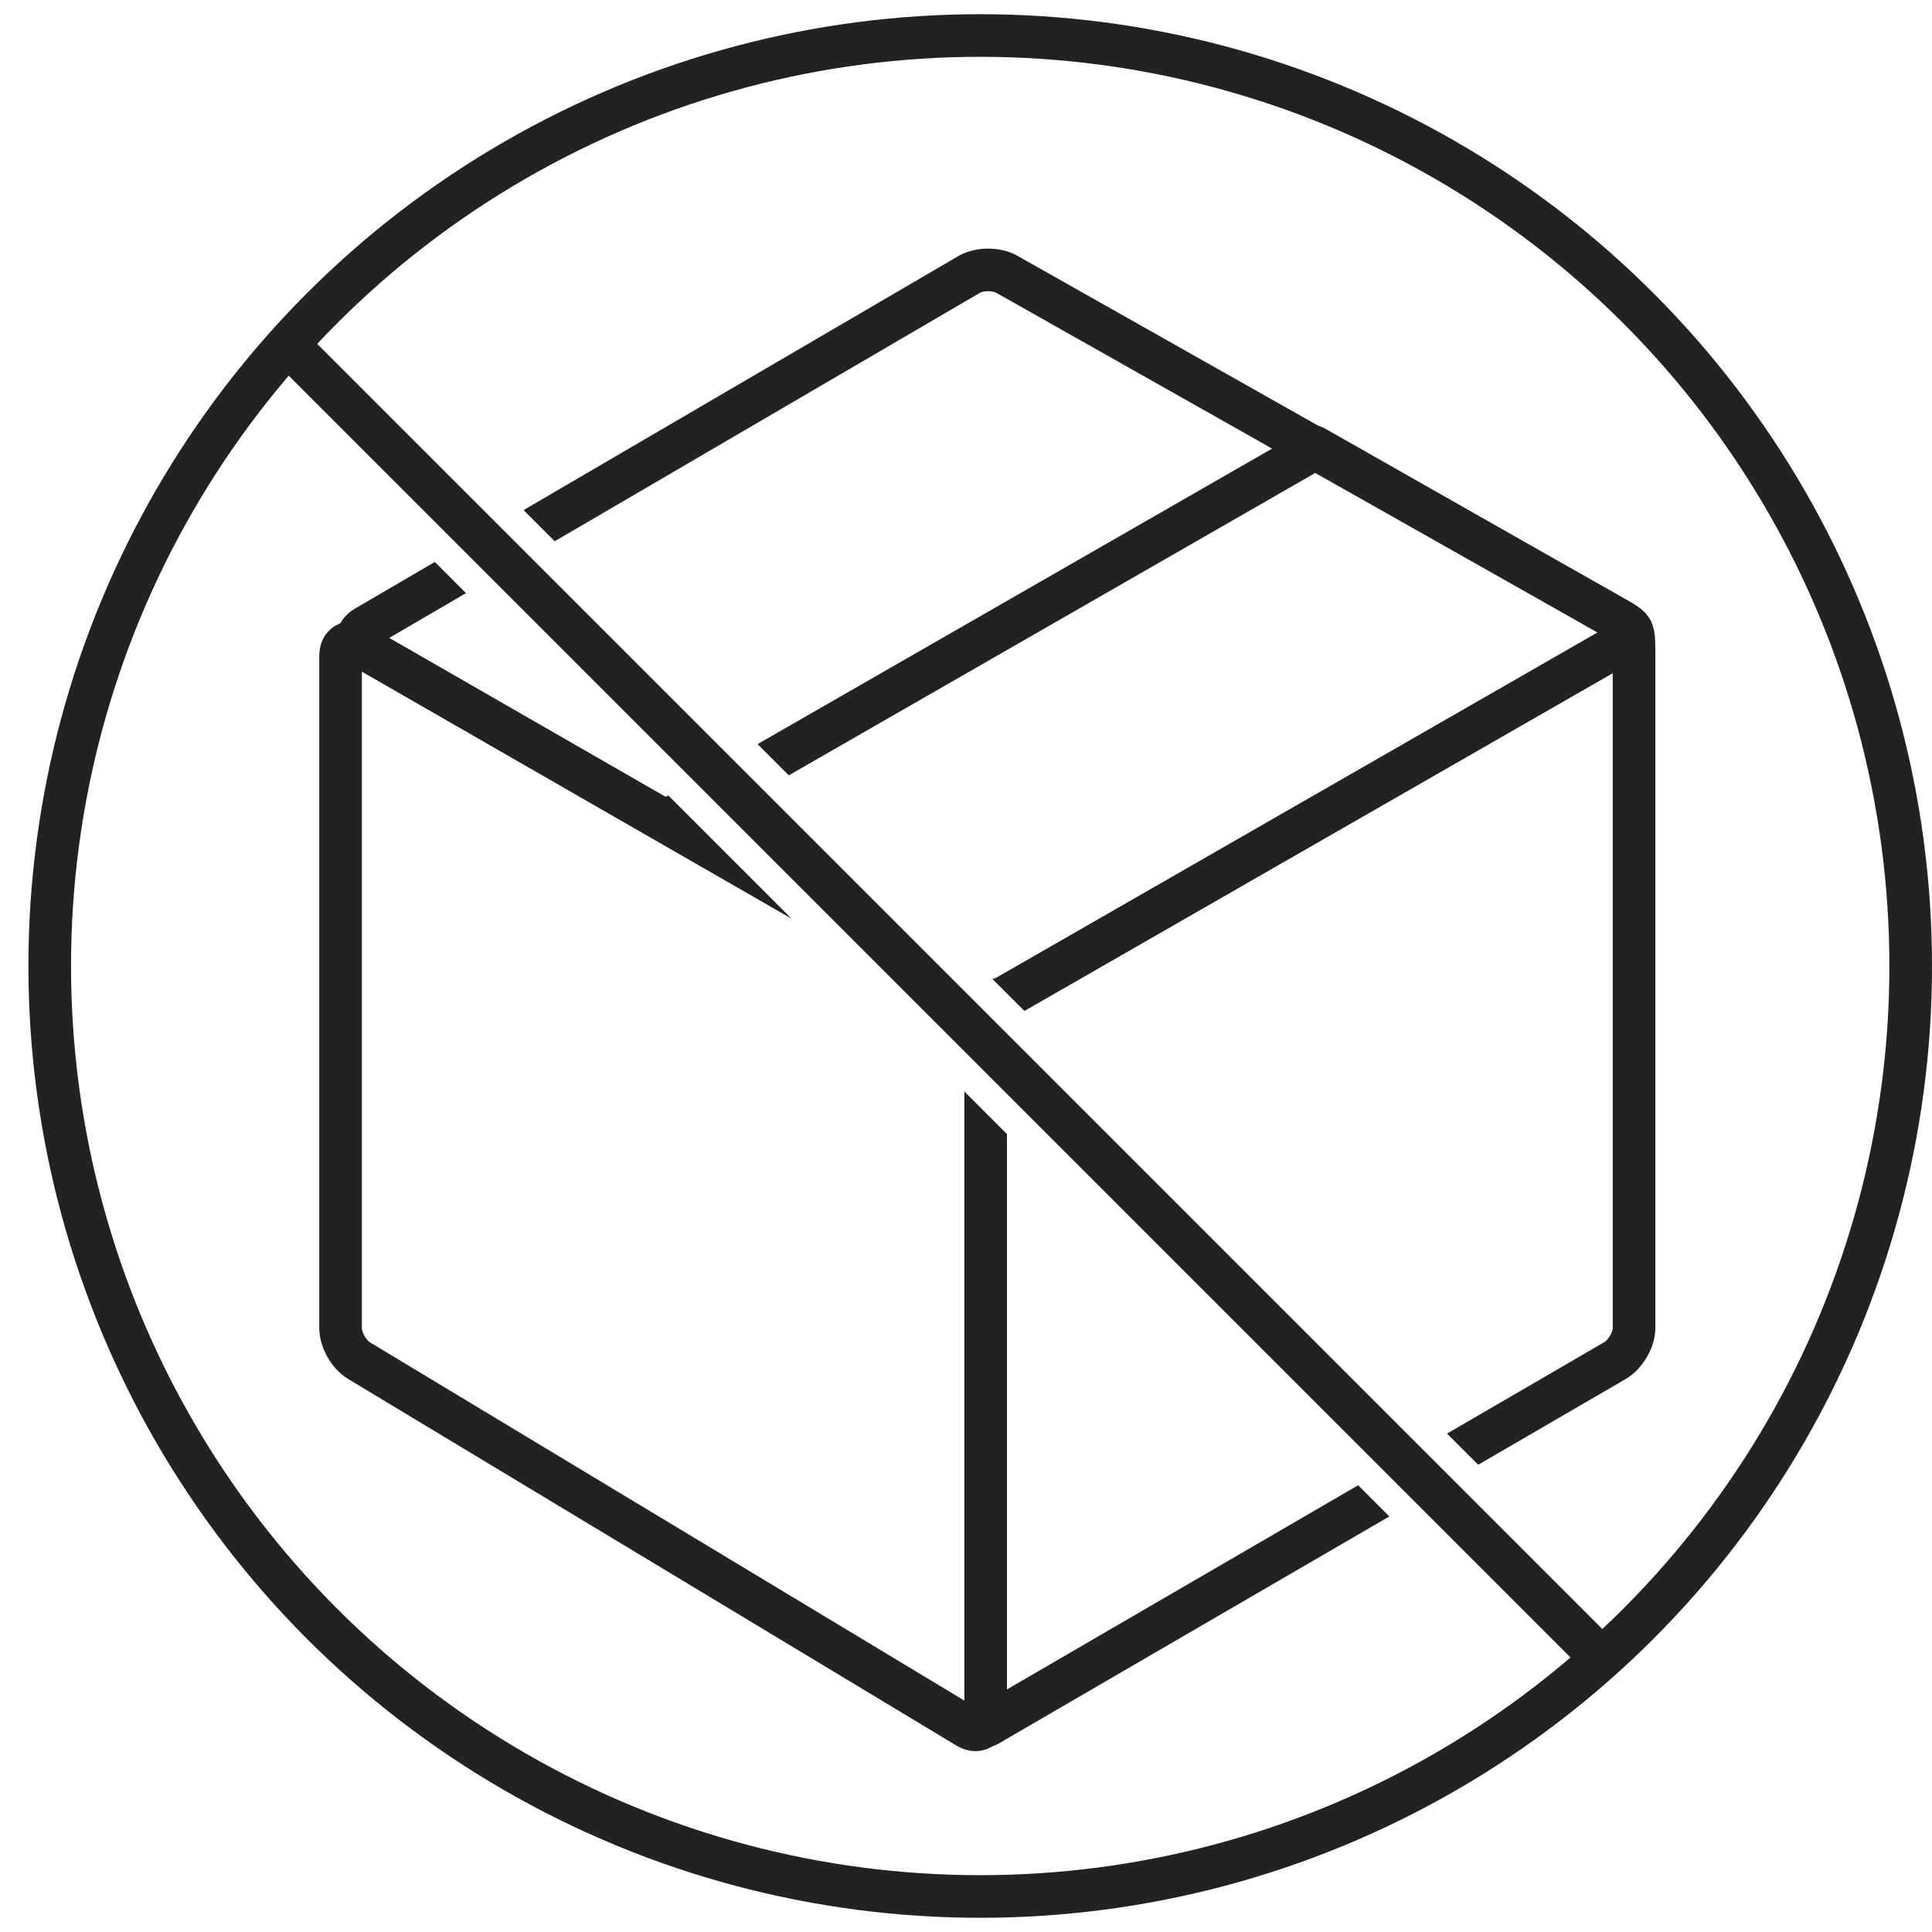
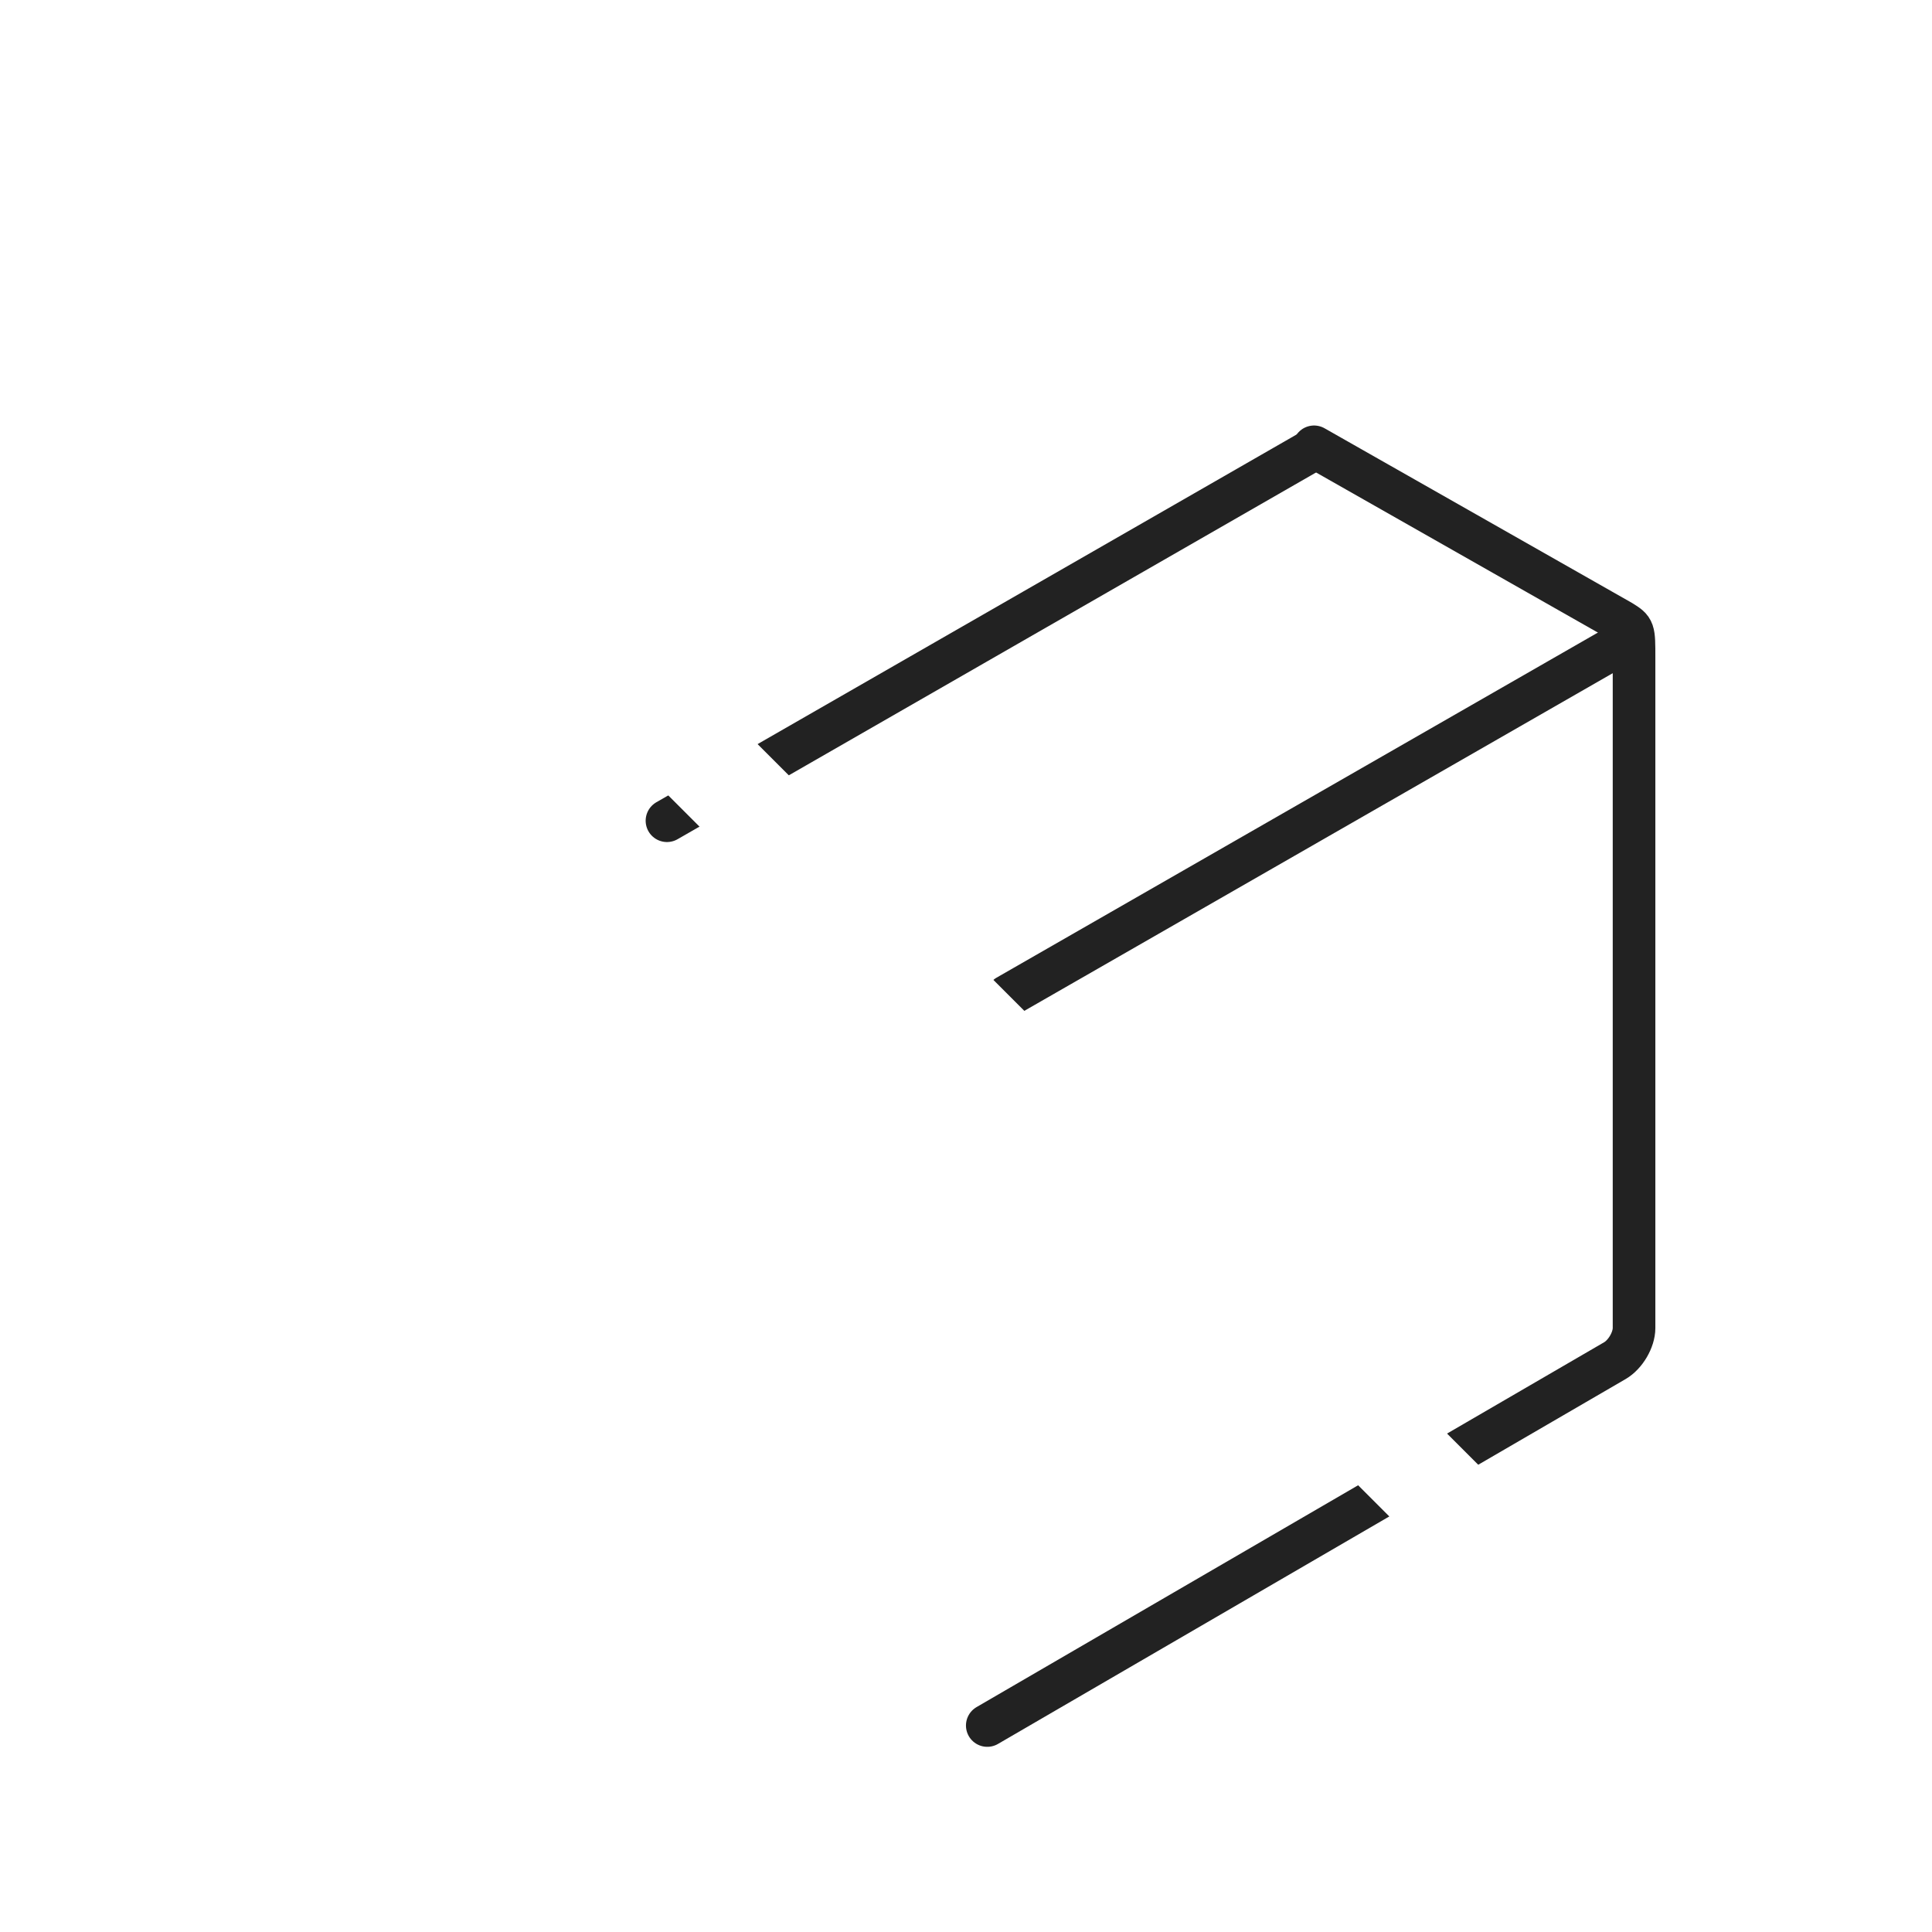
<svg xmlns="http://www.w3.org/2000/svg" width="250" height="250" fill="none" preserveAspectRatio="none" viewBox="6 5 136 136">
-   <path fill="#fff" d="M0 0h150v150H0z" />
-   <path stroke="#222" stroke-linecap="round" stroke-linejoin="round" stroke-width="3" d="M75.383 125.858c0 .826-.582 1.155-1.302.722l-42.805-25.798c-.72-.432-1.302-1.467-1.302-2.293V51.183c0-.832.593-1.171 1.319-.755l44.09 25.352z" clip-rule="evenodd" />
-   <path stroke="#222" stroke-linecap="round" stroke-linejoin="round" stroke-width="3" d="M31.75 49.134c-.74.43-.74 1.14 0 1.57L74.21 75.11c.74.43 1.95.436 2.69.011l43.227-24.829c.734-.424.734-1.122 0-1.553L76.899 24.322c-.74-.43-1.956-.43-2.695.006z" clip-rule="evenodd" />
  <path stroke="#222" stroke-linecap="round" stroke-linejoin="round" stroke-width="3" d="m75.497 126.465 44.182-25.685c.738-.431 1.347-1.462 1.347-2.296v-47.16c0-2.023 0-2.023-.899-2.585L98.501 36.453" />
  <path stroke="#222" stroke-linecap="round" stroke-width="3" d="M119.668 50.577 76.899 75.121M52.95 62.774l45.284-26.01" />
-   <circle cx="75" cy="73" r="65.5" stroke="#222" stroke-width="3" />
  <path stroke="#fff" stroke-linejoin="round" stroke-width="7" d="m28 31 89 89" />
-   <path stroke="#222" stroke-linejoin="round" stroke-width="3" d="m26 29 93 93" />
</svg>